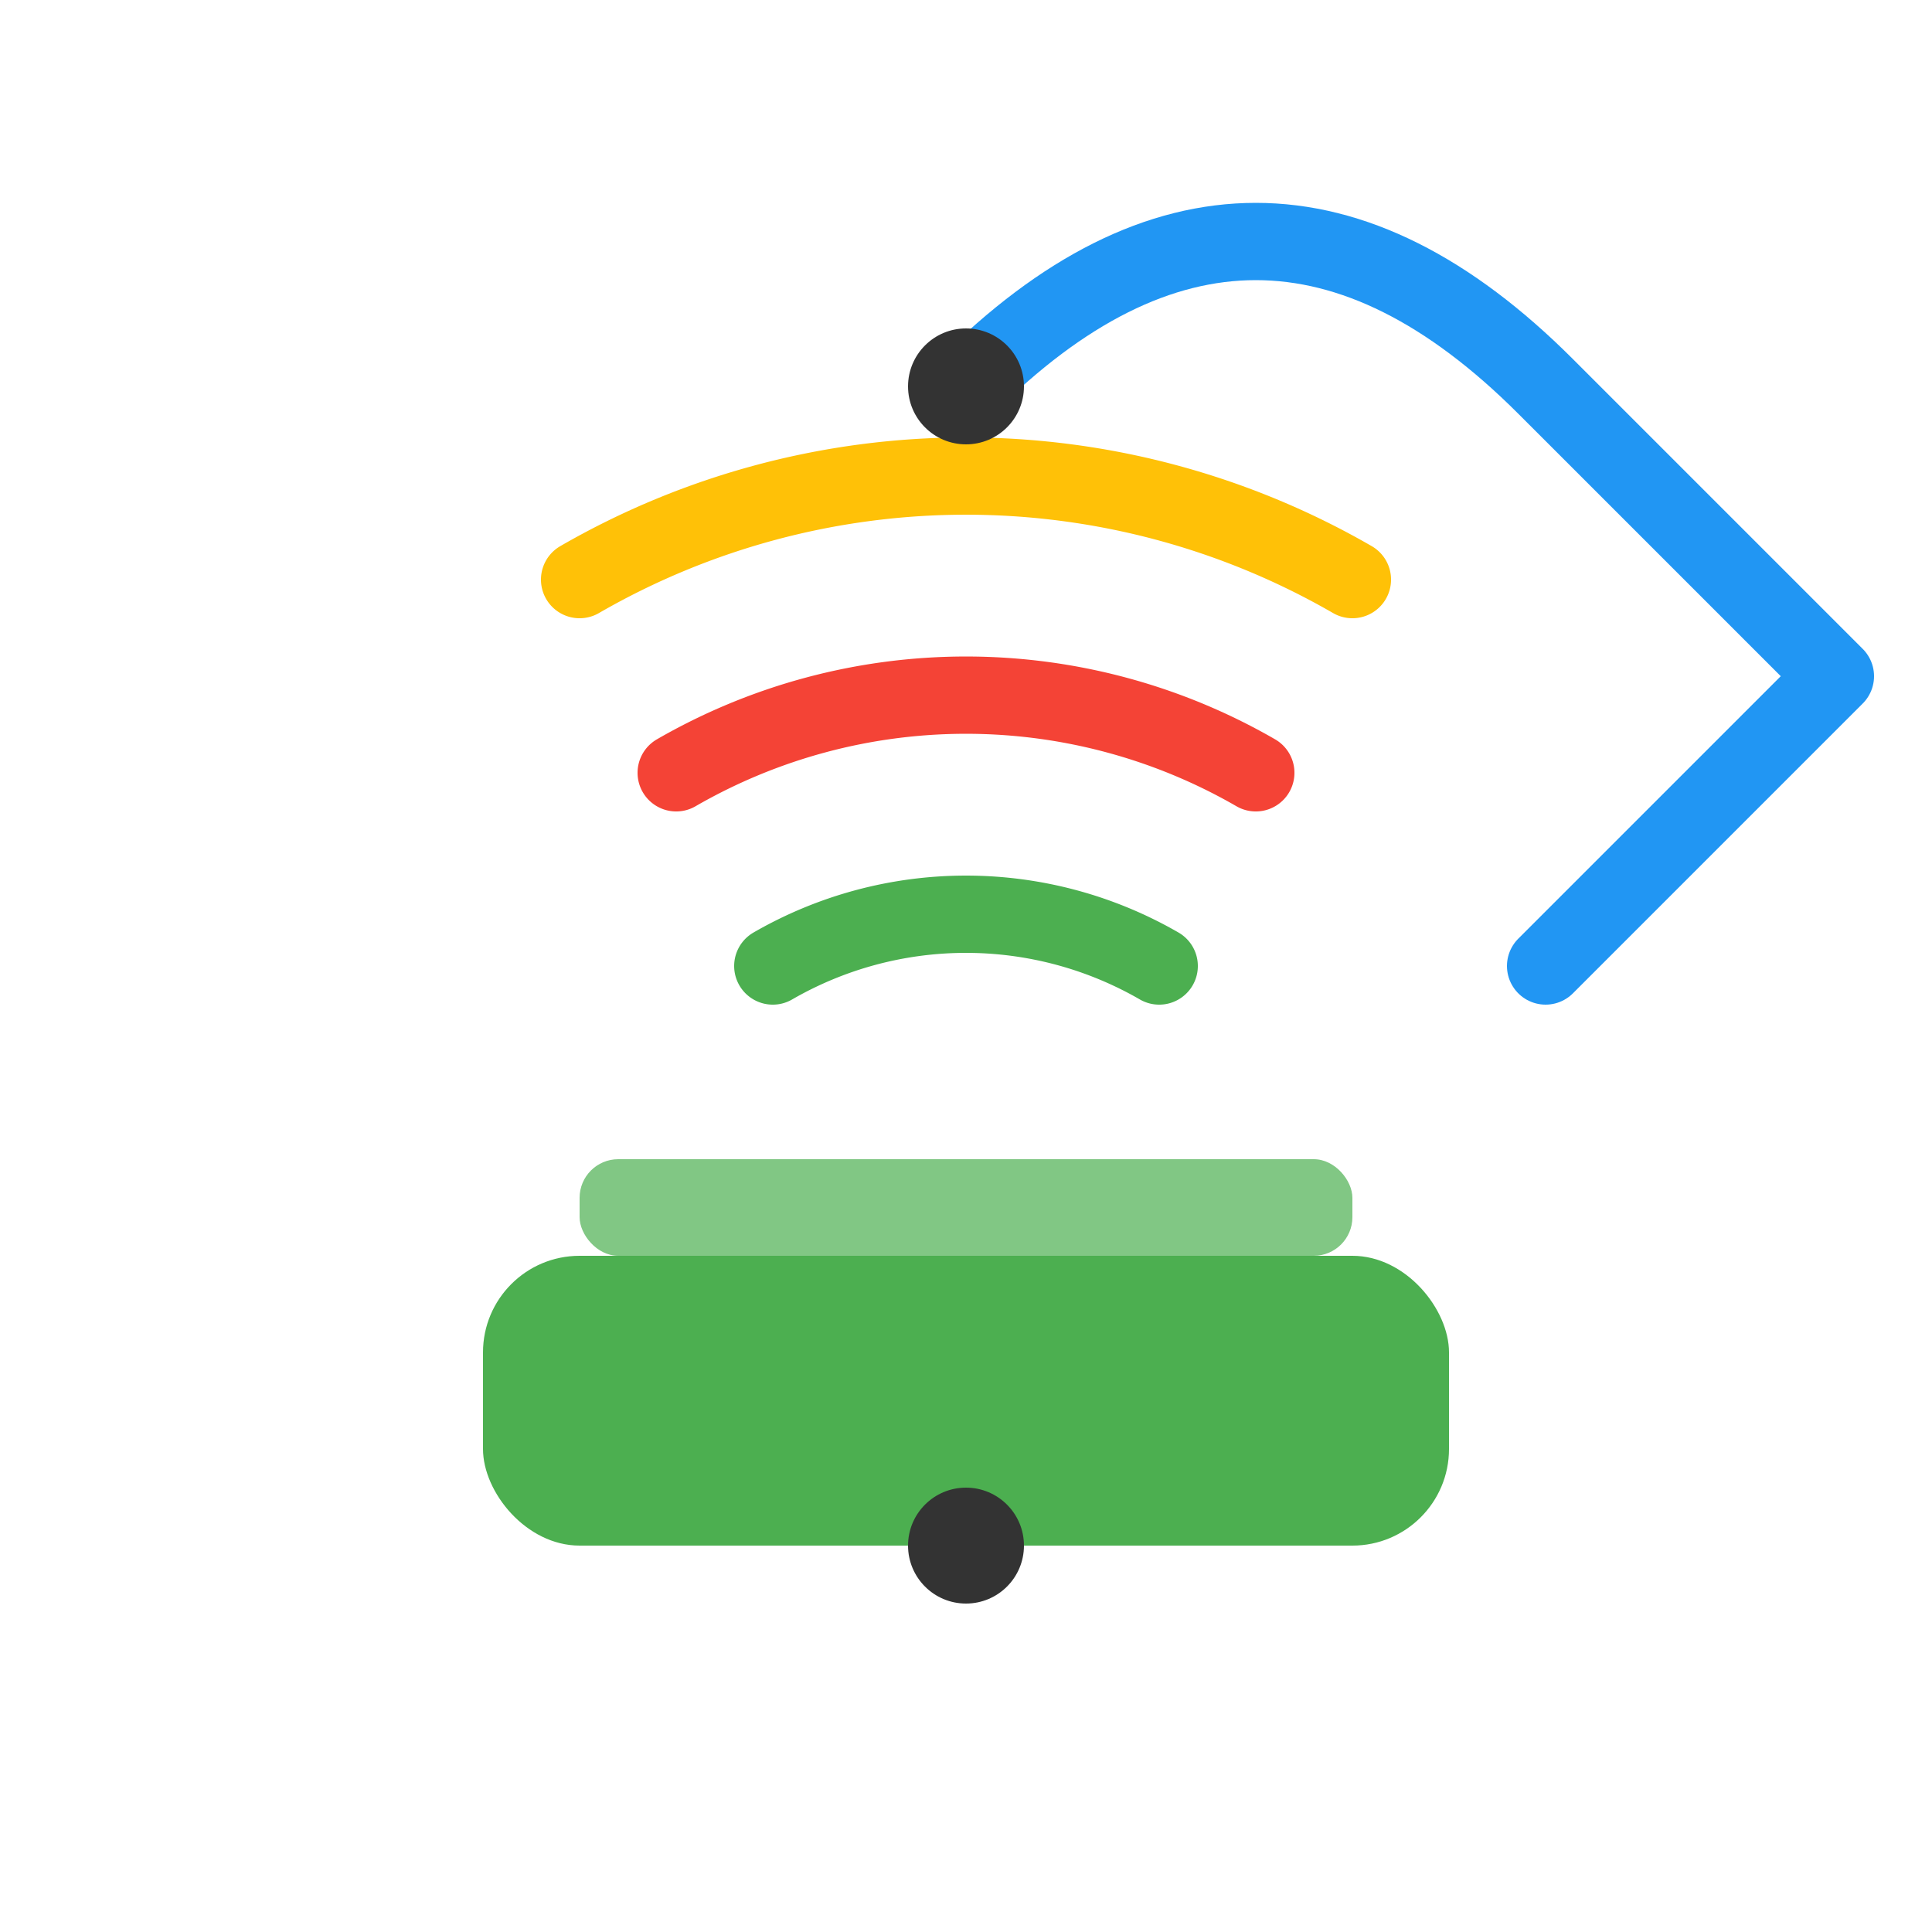
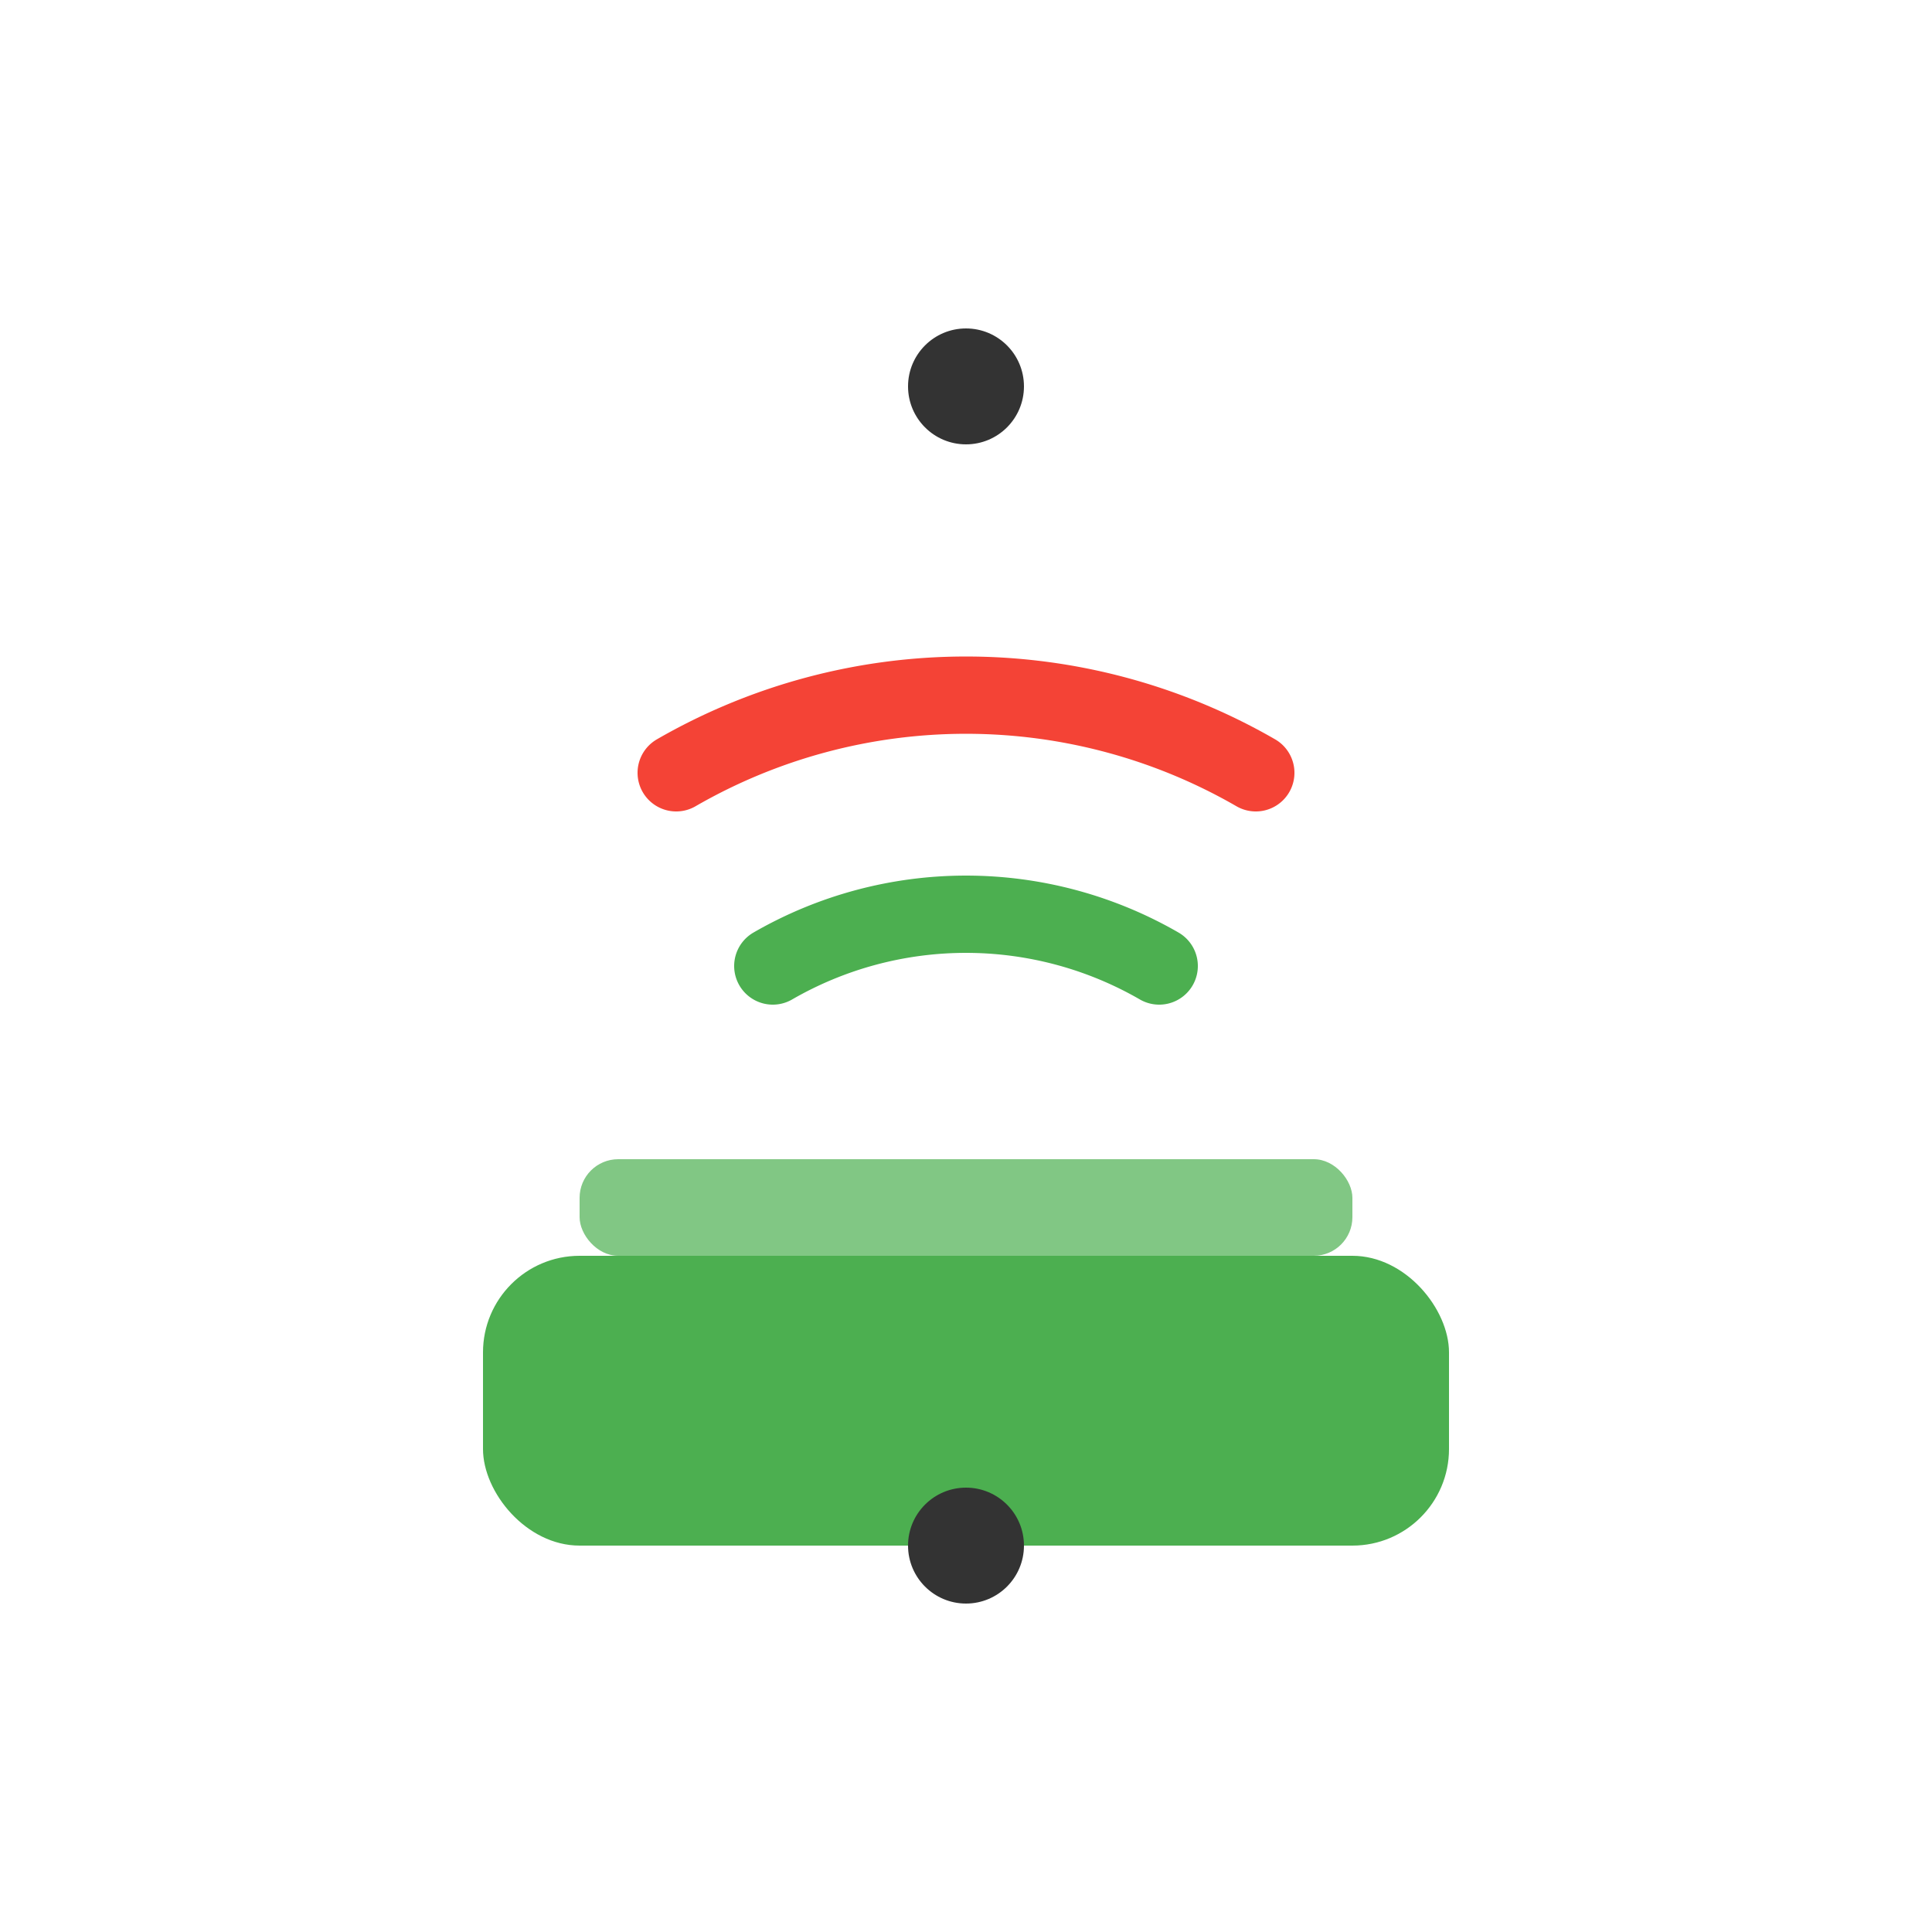
<svg xmlns="http://www.w3.org/2000/svg" viewBox="0 0 100 100">
  <rect width="100" height="100" fill="none" />
  <rect x="25" y="65" width="50" height="15" rx="5" fill="#4CAF50" />
  <rect x="30" y="60" width="40" height="5" fill="#81C784" rx="2" />
  <circle cx="50" cy="80" r="3" fill="#333" />
  <path d="M40 50 A20 20 0 0 1 60 50" fill="none" stroke="#4CAF50" stroke-width="4" stroke-linecap="round" />
  <path d="M35 40 A30 30 0 0 1 65 40" fill="none" stroke="#F44336" stroke-width="4" stroke-linecap="round" />
-   <path d="M30 30 A40 40 0 0 1 70 30" fill="none" stroke="#FFC107" stroke-width="4" stroke-linecap="round" />
-   <path d="M80 20 L95 35 M95 35 L80 50 M80 20 C70 10 60 10 50 20" fill="none" stroke="#2196F3" stroke-width="4" stroke-linecap="round" />
  <circle cx="50" cy="20" r="3" fill="#333" />
</svg>